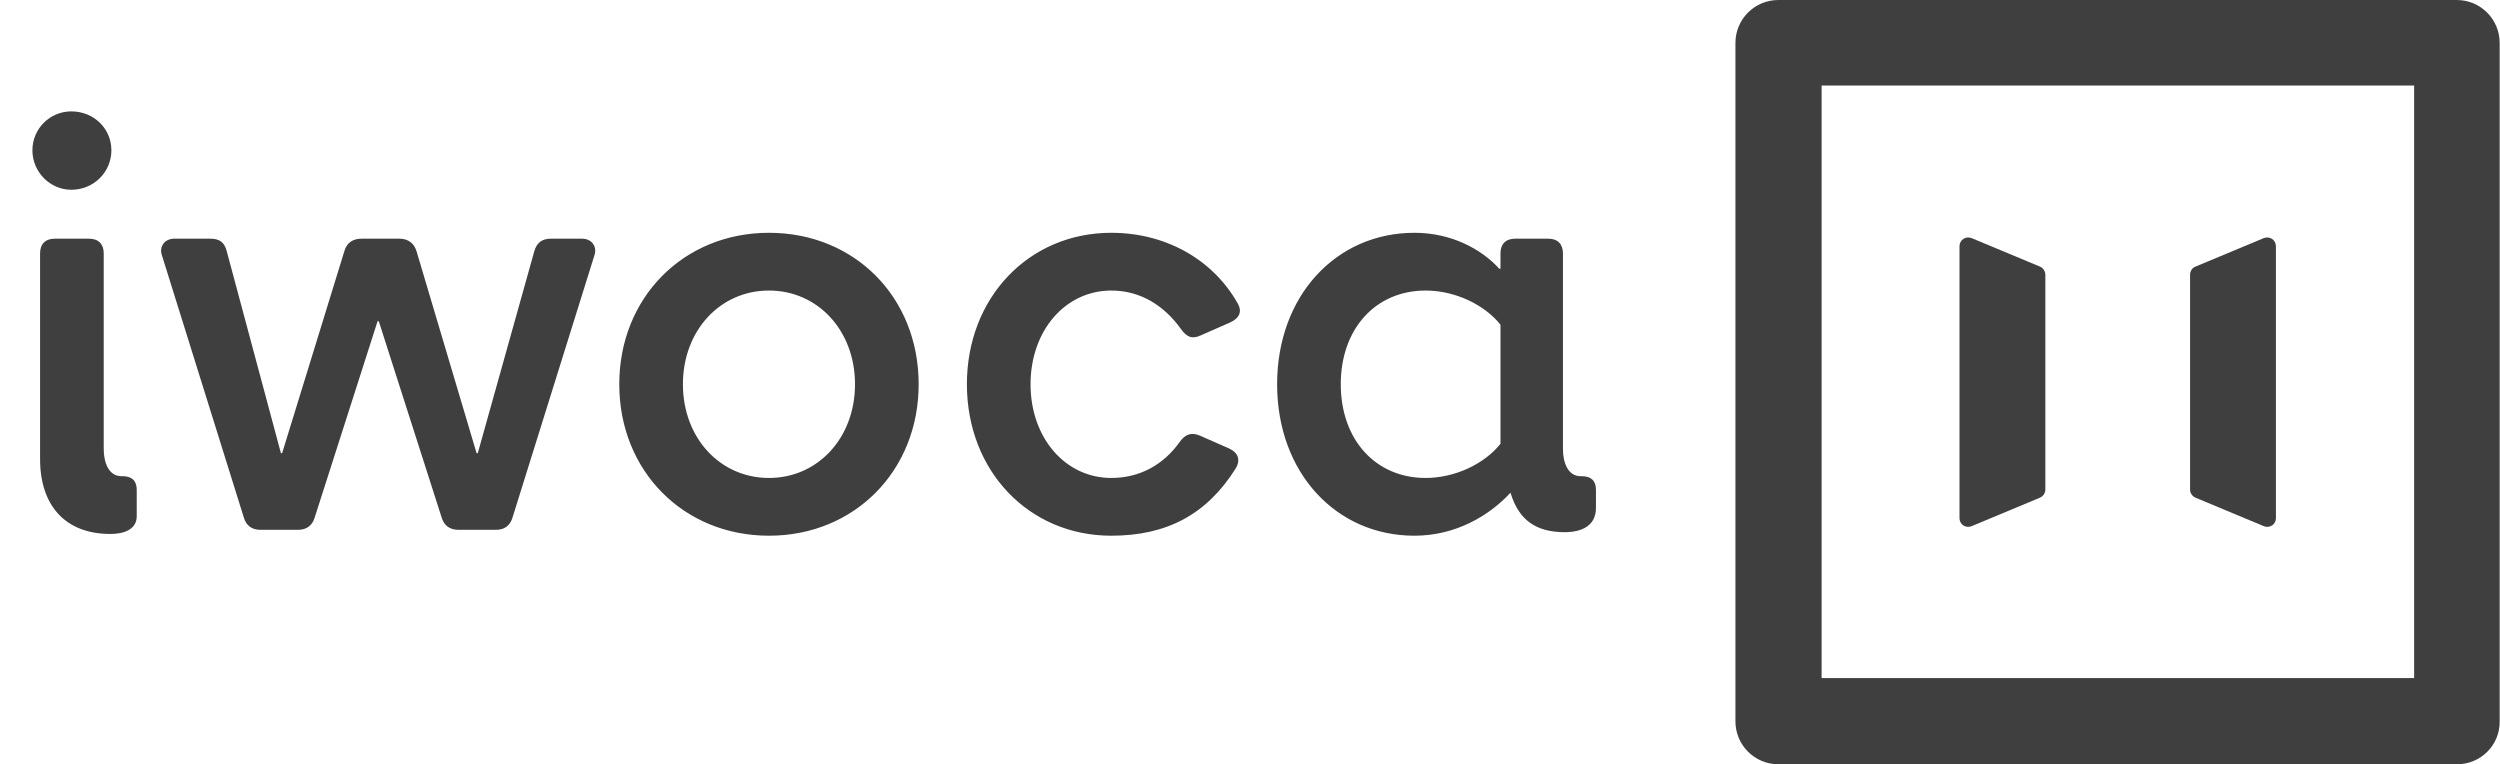
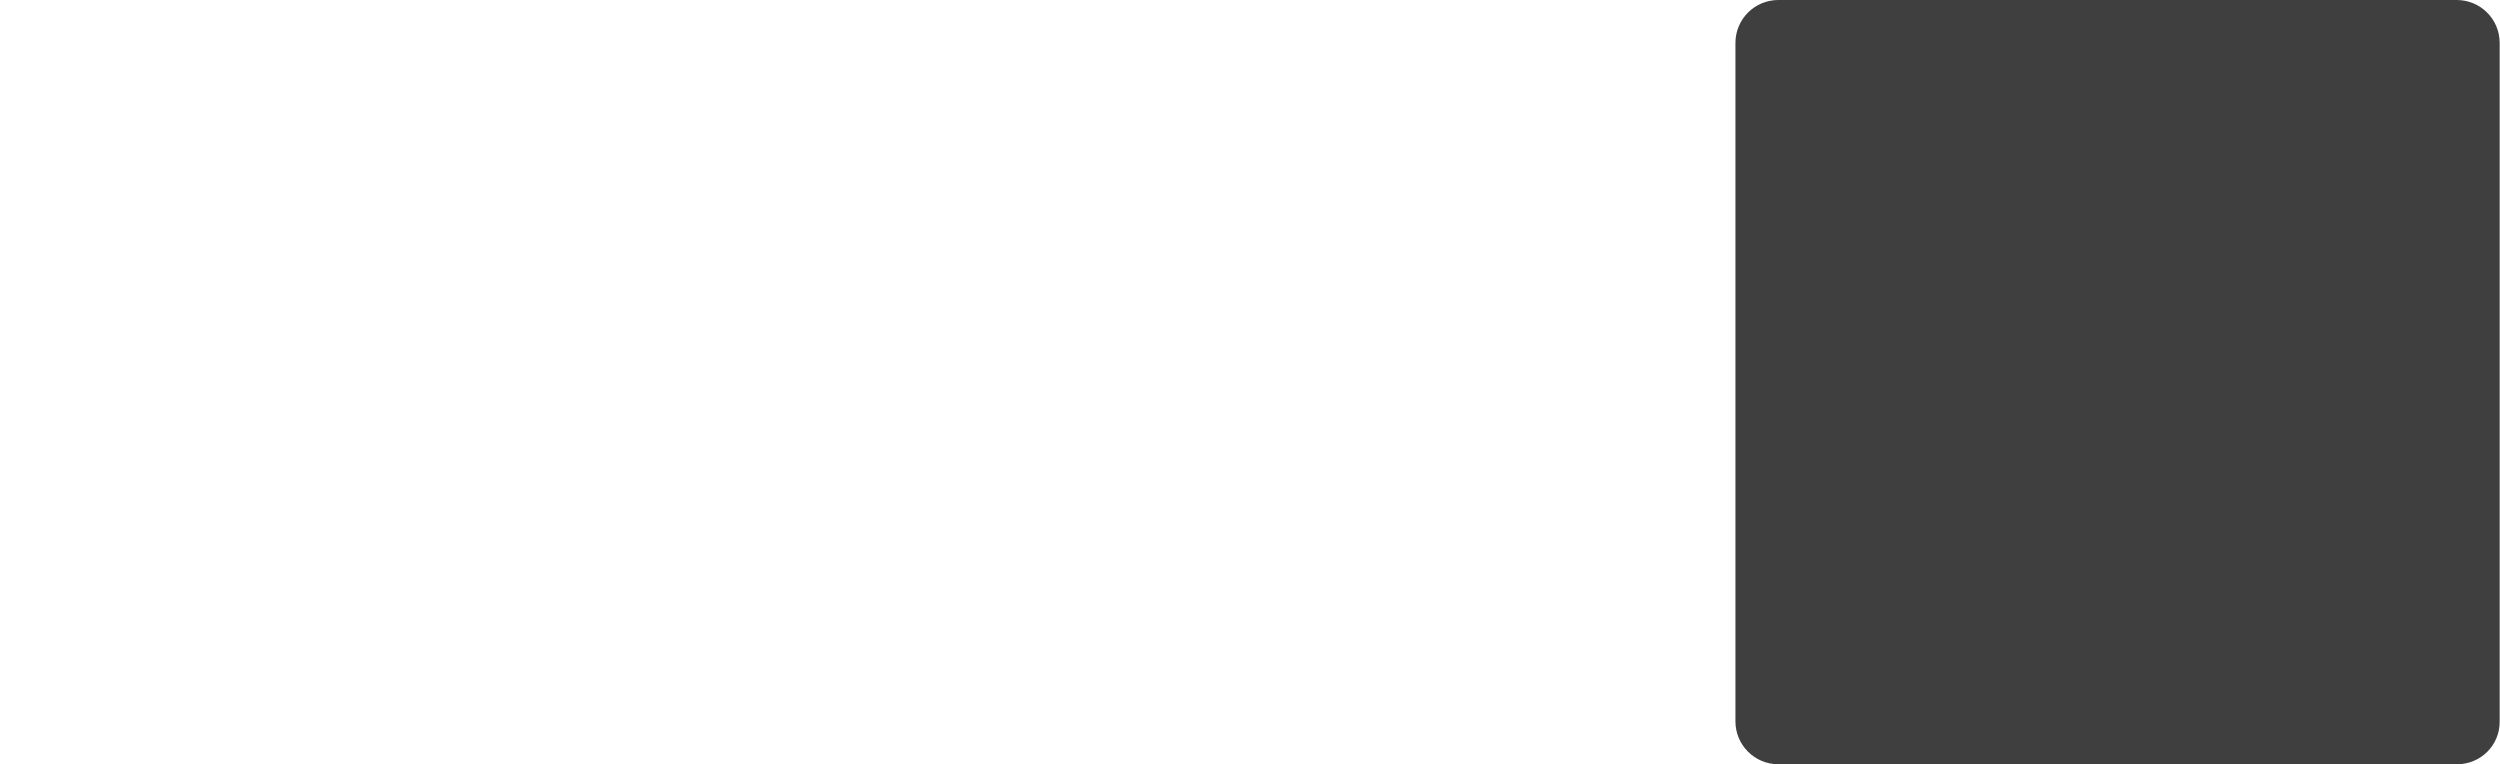
<svg xmlns="http://www.w3.org/2000/svg" width="579" height="177" viewBox="0 0 579 177" fill="none">
-   <path d="M569.055 177H411.868C406.37 177 401.926 172.556 401.926 167.058V9.942C401.926 4.444 406.37 0 411.868 0H568.98C574.478 0 578.922 4.444 578.922 9.942V167.058C578.997 172.556 574.554 177 569.055 177ZM421.885 157.04H559.114V19.809H421.885V157.04Z" fill="#3F3F3F" />
-   <path d="M527.104 85.414V57.019C527.104 55.588 525.673 54.609 524.317 55.136L508.425 61.764C507.672 62.065 507.22 62.819 507.22 63.647V113.358C507.22 114.186 507.672 114.864 508.425 115.241L524.317 121.869C525.673 122.396 527.104 121.492 527.104 119.986V85.414Z" fill="#3F3F3F" />
-   <path d="M473.703 63.647V113.358C473.703 114.186 473.251 114.864 472.498 115.241L456.606 121.869C455.25 122.396 453.819 121.492 453.819 119.986V57.019C453.819 55.588 455.25 54.609 456.606 55.136L472.498 61.764C473.176 62.065 473.703 62.819 473.703 63.647Z" fill="#3F3F3F" />
-   <path d="M7.507 34.804C7.507 39.855 11.602 43.95 16.516 43.95C21.703 43.95 25.797 39.855 25.797 34.804C25.797 29.754 21.703 25.796 16.516 25.796C11.602 25.796 7.507 29.754 7.507 34.804ZM9.282 106.327C9.282 117.247 15.287 123.662 25.524 123.662C29.483 123.662 31.667 122.161 31.667 119.567V113.425C31.667 111.378 30.575 110.286 28.391 110.286H28.118C25.115 110.286 24.023 107.01 24.023 104.007V58.691C24.023 56.507 22.794 55.279 20.611 55.279H12.694C10.51 55.279 9.282 56.507 9.282 58.691V106.327ZM123.755 58.145L110.652 104.962H110.379L96.457 58.145C95.911 56.37 94.546 55.279 92.498 55.279H83.763C81.715 55.279 80.35 56.234 79.804 58.008L65.336 104.962H65.063L52.505 58.145C51.959 56.097 50.867 55.279 48.684 55.279H40.358C38.174 55.279 36.809 57.053 37.491 59.1L56.464 119.84C57.01 121.751 58.375 122.707 60.286 122.707H69.021C70.932 122.707 72.297 121.751 72.843 119.977L87.448 74.388H87.721L102.326 119.977C102.872 121.751 104.237 122.707 106.148 122.707H114.883C116.794 122.707 118.159 121.751 118.705 119.84L137.678 59.1C138.36 57.053 136.995 55.279 134.811 55.279H127.577C125.53 55.279 124.301 56.234 123.755 58.145ZM143.423 88.993C143.423 109.057 158.301 124.072 178.093 124.072C197.885 124.072 212.762 109.057 212.762 88.993C212.762 68.791 197.885 53.914 178.093 53.914C158.301 53.914 143.423 68.928 143.423 88.993ZM198.021 88.993C198.021 101.414 189.422 110.695 178.093 110.695C166.764 110.695 158.165 101.414 158.165 88.993C158.165 76.572 166.764 67.29 178.093 67.29C189.422 67.29 198.021 76.572 198.021 88.993ZM286.584 70.156C280.852 60.056 269.932 53.914 257.375 53.914C238.266 53.914 223.934 68.928 223.934 88.993C223.934 109.057 238.266 124.072 257.375 124.072C270.205 124.072 279.487 119.158 286.175 108.511C287.403 106.464 286.721 104.826 284.674 103.87L277.849 100.868C275.938 100.049 274.436 100.595 273.208 102.369C269.523 107.556 264.063 110.695 257.375 110.695C246.728 110.695 238.675 101.414 238.675 88.993C238.675 76.572 246.728 67.29 257.375 67.29C264.199 67.29 269.659 70.839 273.481 76.162C274.846 78.073 276.074 78.619 278.122 77.664L284.947 74.661C286.994 73.705 287.813 72.204 286.584 70.156ZM361.979 104.007V58.691C361.979 56.507 360.751 55.279 358.567 55.279H350.923C348.739 55.279 347.511 56.507 347.511 58.691V62.24H347.238C343.007 57.599 336.045 53.914 327.583 53.914C309.429 53.914 295.78 68.519 295.78 88.993C295.78 109.467 309.429 124.072 327.583 124.072C337.137 124.072 344.918 119.431 349.831 114.108C351.742 120.523 355.837 123.253 362.389 123.253C366.347 123.253 369.623 121.751 369.623 117.656V113.425C369.623 111.378 368.531 110.286 366.347 110.286H366.074C363.071 110.286 361.979 107.01 361.979 104.007ZM347.511 75.207V102.779C343.826 107.419 337.001 110.695 330.176 110.695C318.574 110.695 310.521 101.823 310.521 88.993C310.521 76.162 318.574 67.29 330.176 67.29C337.001 67.29 343.826 70.566 347.511 75.207Z" fill="#3F3F3F" />
+   <path d="M569.055 177H411.868C406.37 177 401.926 172.556 401.926 167.058V9.942C401.926 4.444 406.37 0 411.868 0H568.98C574.478 0 578.922 4.444 578.922 9.942V167.058C578.997 172.556 574.554 177 569.055 177ZM421.885 157.04H559.114H421.885V157.04Z" fill="#3F3F3F" />
</svg>